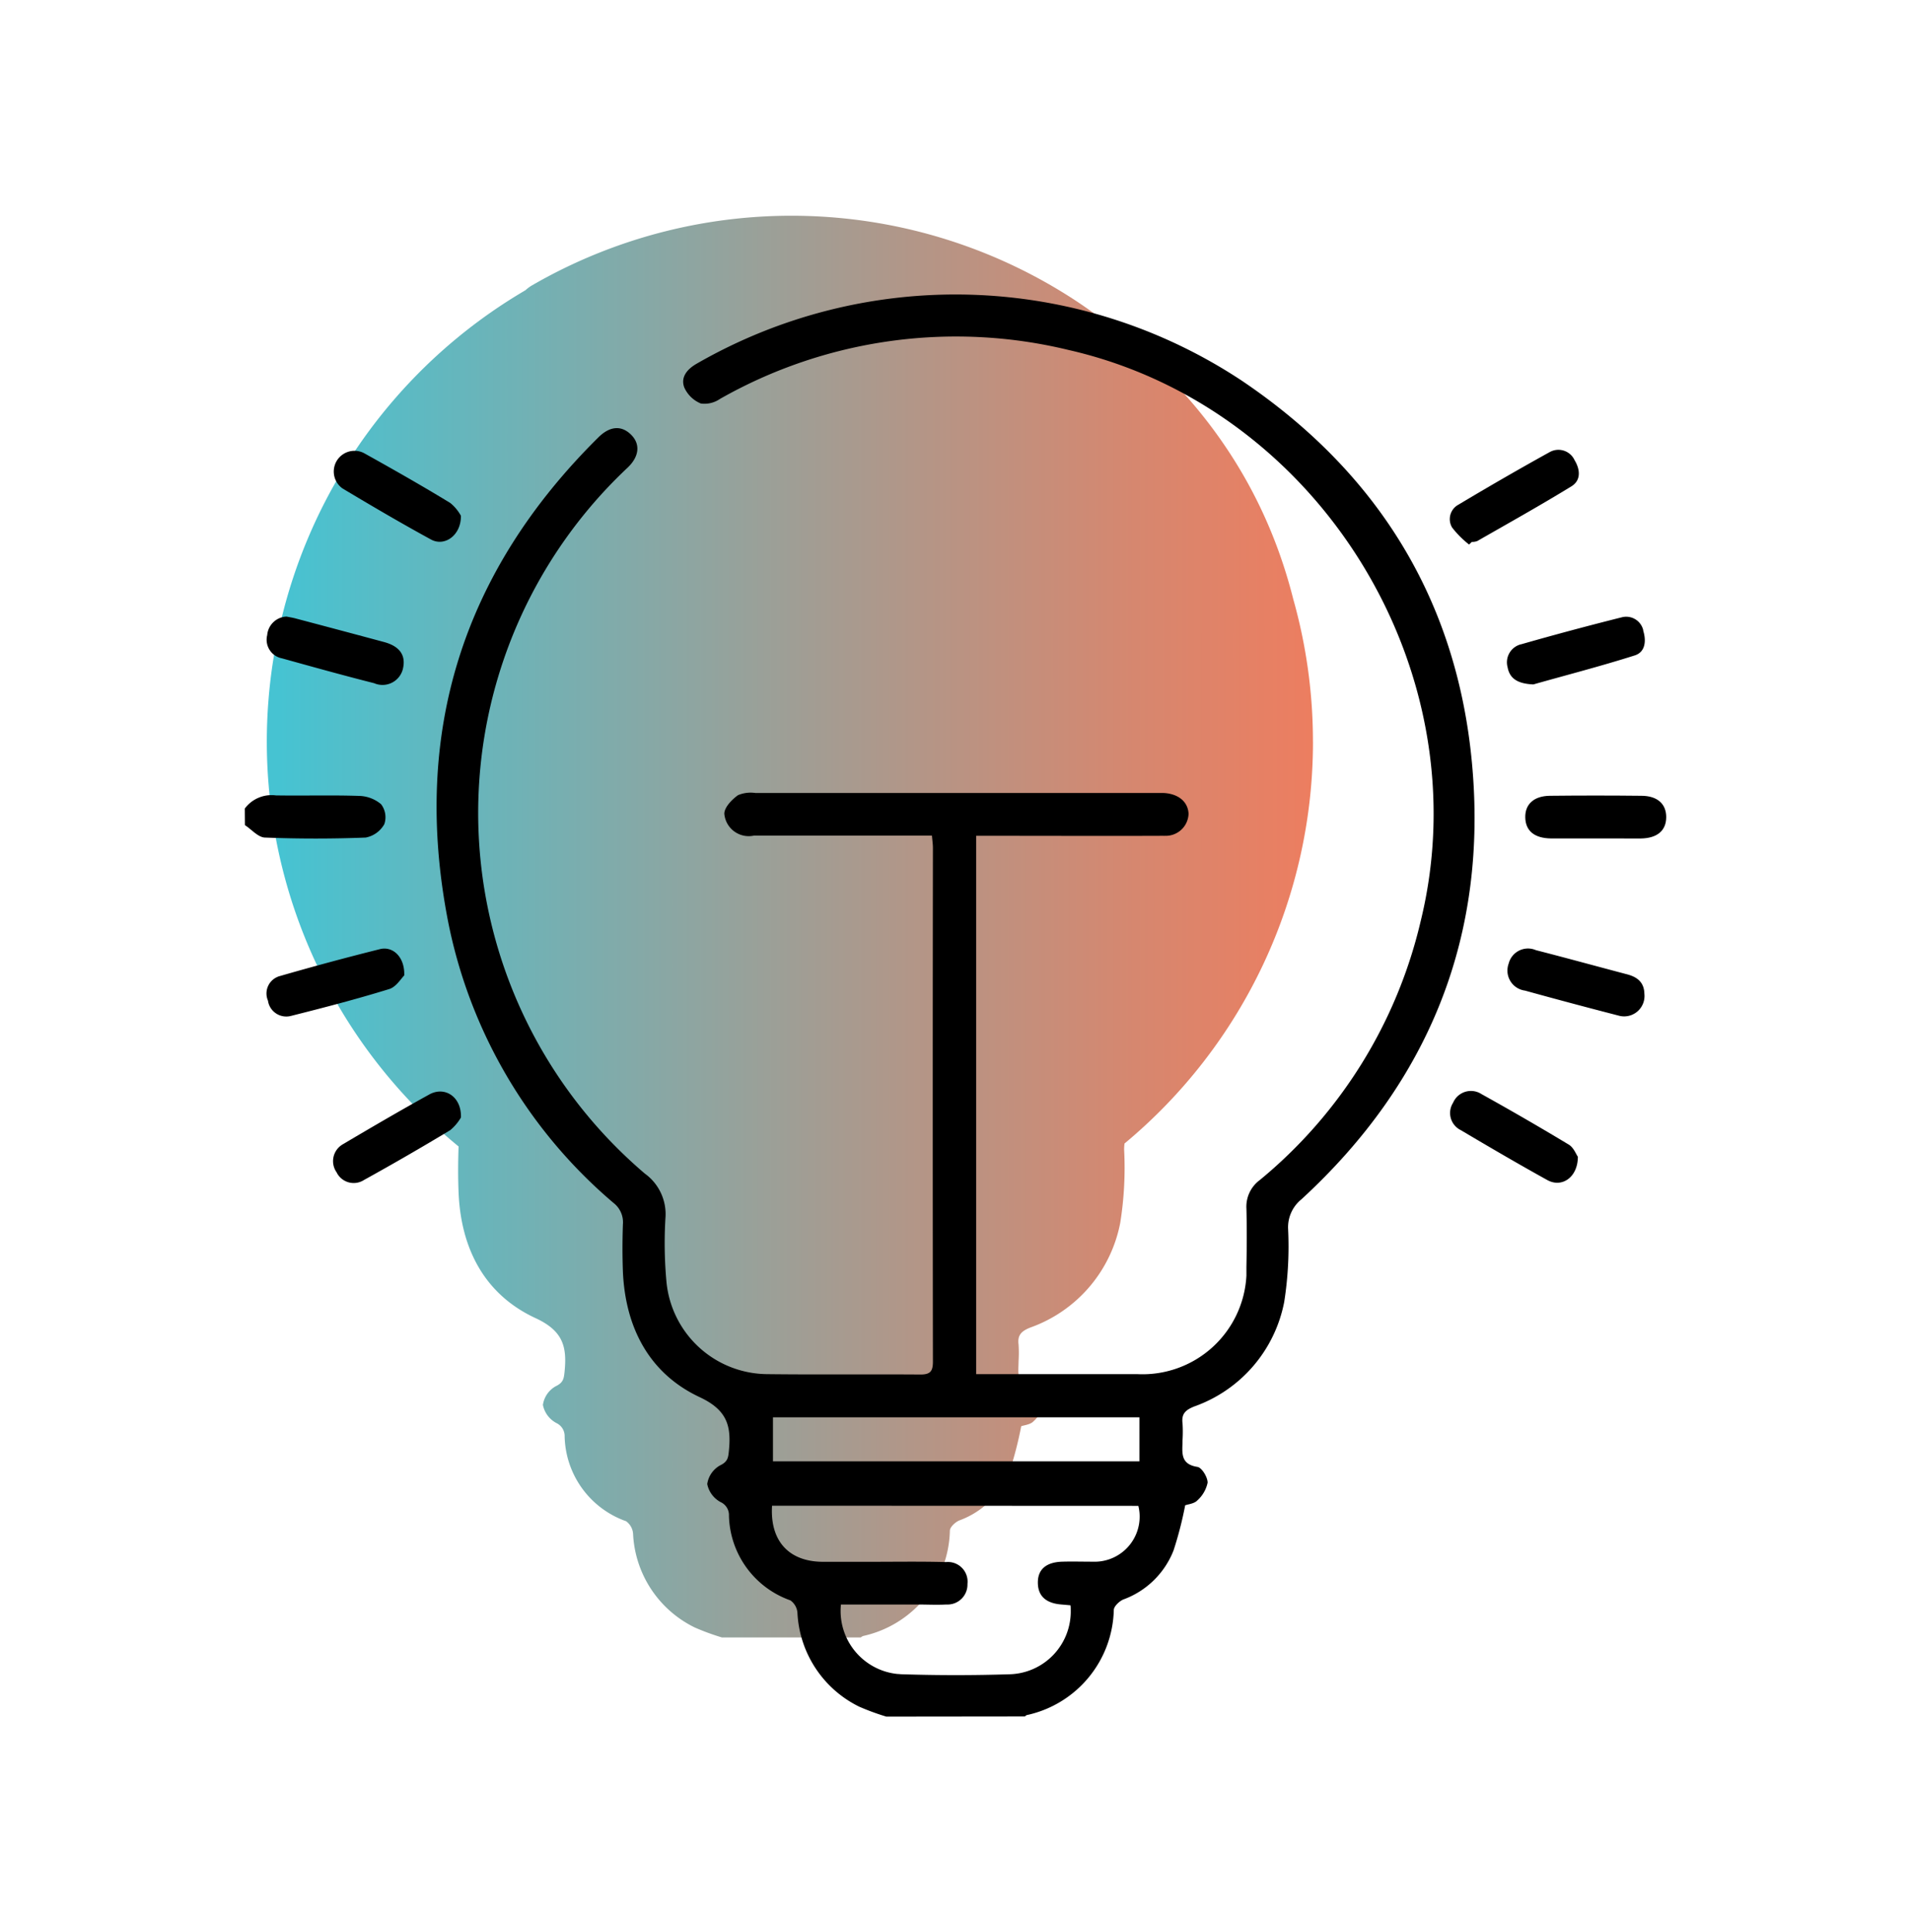
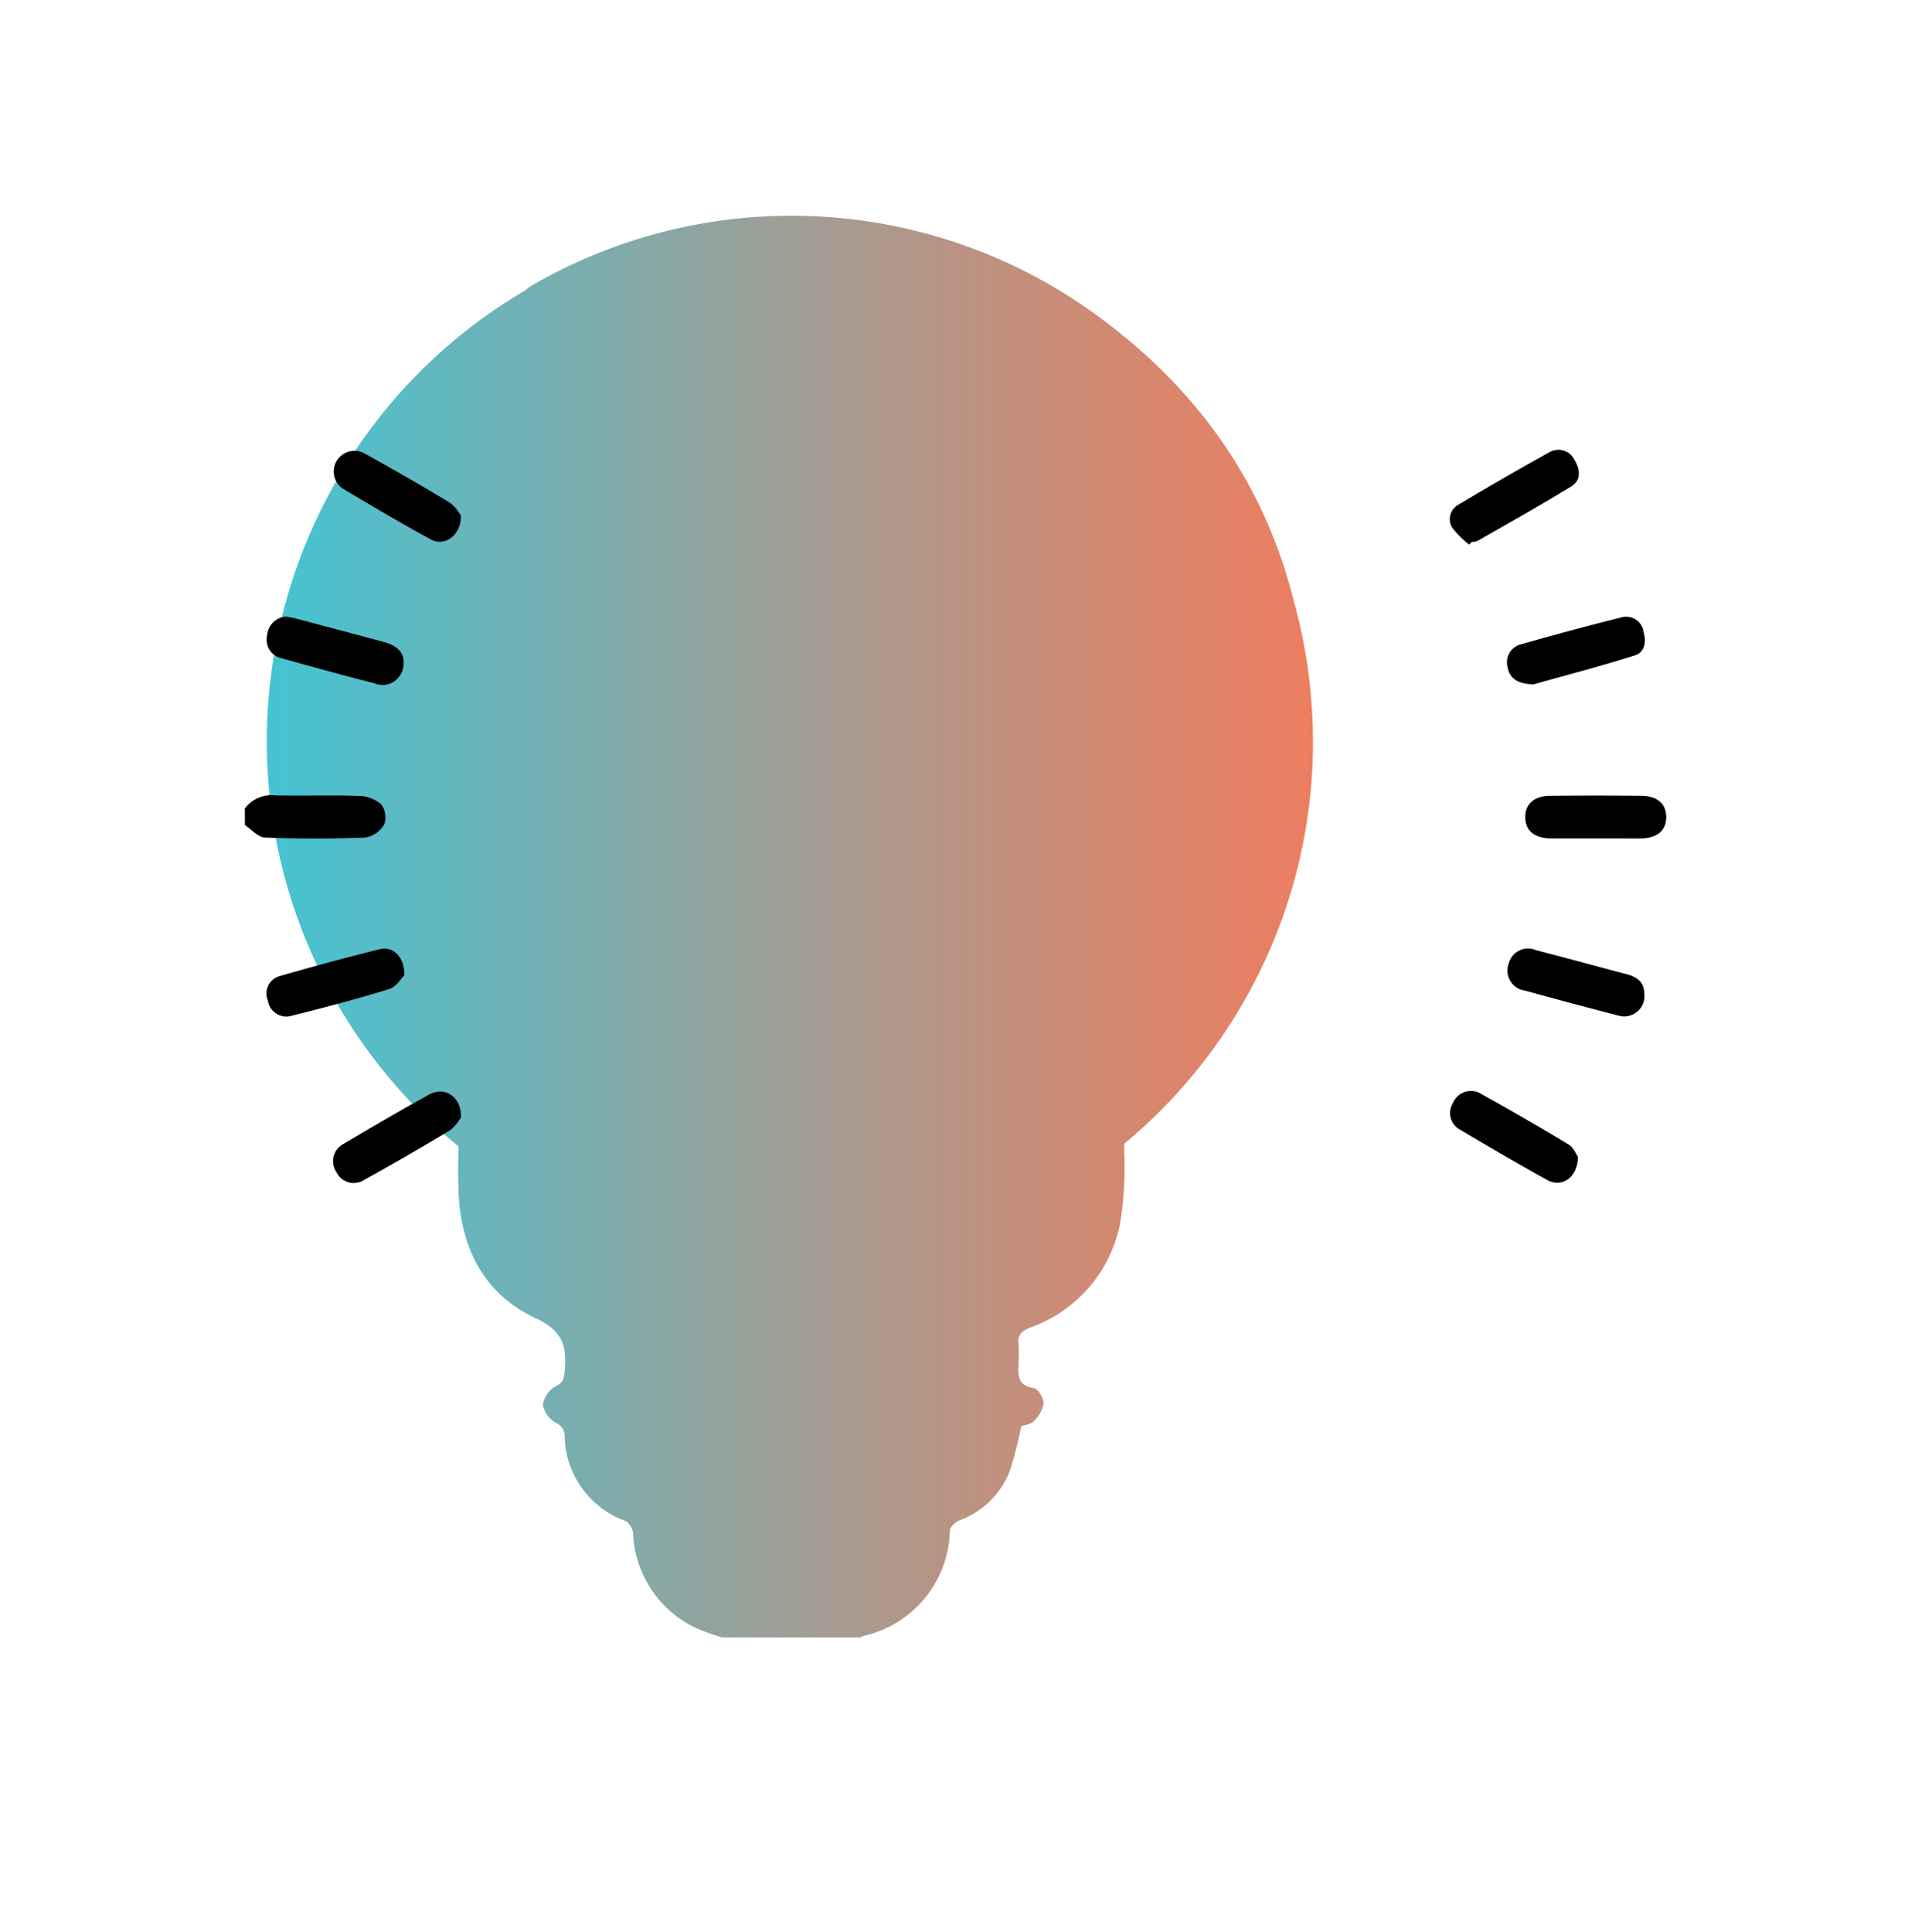
<svg xmlns="http://www.w3.org/2000/svg" id="Camada_1" data-name="Camada 1" viewBox="0 0 492.4 497.8">
  <defs>
    <style>.cls-1{fill:url(#Gradiente_sem_nome_13);}</style>
    <linearGradient id="Gradiente_sem_nome_13" x1="-1318.43" y1="-1843.92" x2="-1314.49" y2="-1843.92" gradientTransform="matrix(68.38, 0, 0, -92.91, 90225.68, -171080.07)" gradientUnits="userSpaceOnUse">
      <stop offset="0" stop-color="#46c3d2" />
      <stop offset="0.45" stop-color="#98a19a" />
      <stop offset="0.82" stop-color="#d6876f" />
      <stop offset="1" stop-color="#ee7d5f" />
    </linearGradient>
  </defs>
  <g id="Artboard_12_copy_7none" data-name="Artboard 12 copy 7none">
    <path id="Caminho_217" data-name="Caminho 217" class="cls-1" d="M338.3,191.07a134.86,134.86,0,0,0-5.07-36.72c-8-31.74-26.93-57.28-55.51-76.53a133.51,133.51,0,0,0-140.57-4.34,9.59,9.59,0,0,0-1.76,1.29,134.78,134.78,0,0,0-17.23,220.58c-.14,3.95-.16,7.91,0,11.85.59,14.47,6.7,26.28,19.8,32.36,7.19,3.31,8.15,7.45,7.51,13.82-.18,1.77-.32,2.81-2.29,3.75a6.57,6.57,0,0,0-3.29,4.8,6.77,6.77,0,0,0,3.45,4.66,3.72,3.72,0,0,1,2.15,3.52,23.73,23.73,0,0,0,15.82,21.78,4.34,4.34,0,0,1,1.81,3.18A28.33,28.33,0,0,0,179,419.26a60.49,60.49,0,0,0,7,2.57H221.8a1.92,1.92,0,0,1,.61-.37,28.47,28.47,0,0,0,22.34-27.12c0-.94,1.42-2.24,2.46-2.66a22,22,0,0,0,12.92-12.61,95.41,95.41,0,0,0,3-11.64c.82-.3,2.4-.43,3.16-1.27a8.14,8.14,0,0,0,2.61-4.58c0-1.57-1.49-3.88-2.6-4-4.65-.72-3.86-4-3.85-6.92a34.12,34.12,0,0,0,0-4.29c-.32-2.39.71-3.45,3-4.36a35.83,35.83,0,0,0,23.2-27,90.08,90.08,0,0,0,1-18.85,11.82,11.82,0,0,1,.1-1.57,134.52,134.52,0,0,0,48.56-103.53Z" />
-     <path id="Caminho_218" data-name="Caminho 218" d="M228.37,442.23a62.4,62.4,0,0,1-7-2.57,28.49,28.49,0,0,1-15.9-24.2,4.33,4.33,0,0,0-1.82-3.18,23.71,23.71,0,0,1-15.82-21.79,3.69,3.69,0,0,0-2.15-3.52,6.77,6.77,0,0,1-3.45-4.66,6.6,6.6,0,0,1,3.29-4.79c2-.95,2.12-2,2.29-3.75.64-6.36-.39-10.5-7.51-13.83-13.08-6.12-19.17-18-19.8-32.35-.15-4-.14-8.1,0-12.15a6.29,6.29,0,0,0-2.39-5.52A127.47,127.47,0,0,1,115.38,237c-9.29-48.27,3.89-89.77,38.77-124.29,3-3,6-3.16,8.46-.72s2.08,5.66-.88,8.47a122,122,0,0,0-5.48,172.45,124.2,124.2,0,0,0,9.9,9.43,12.88,12.88,0,0,1,5.3,11.61,108.59,108.59,0,0,0,.29,16.43A26.27,26.27,0,0,0,197.49,354c13.24.16,26.47,0,39.71.1,2.6,0,3.18-.94,3.18-3.33q-.09-66.17,0-132.34c0-.93-.14-1.86-.25-3.16H194.24a6.31,6.31,0,0,1-7.49-4.85,5.72,5.72,0,0,1-.12-.83c.06-1.67,1.94-3.59,3.51-4.73a8.38,8.38,0,0,1,4.51-.57H299.84c3.82.2,6.3,2.3,6.41,5.38a5.87,5.87,0,0,1-6.07,5.65,3.25,3.25,0,0,1-.44,0c-14.55.06-29.1,0-43.65,0h-4.56V354H293a26.81,26.81,0,0,0,28.16-25.38c0-.75,0-1.5,0-2.26.1-5,.13-10,0-15a8.52,8.52,0,0,1,3.45-7.36,122.49,122.49,0,0,0,41.46-66.73c15.77-64.4-26.23-132.46-90.78-147.12a123.07,123.07,0,0,0-89.78,12.62,7,7,0,0,1-4.93,1.18,8,8,0,0,1-4.26-4.12c-1-2.64.71-4.7,3.13-6.1a133.65,133.65,0,0,1,140.58,4.38c34.75,23.44,55.22,56.18,59.21,98.1,4.26,44.68-10.85,82.36-43.89,112.74a9.26,9.26,0,0,0-3.45,7.59,92.2,92.2,0,0,1-1,18.85,35.76,35.76,0,0,1-23.2,26.95c-2.28.91-3.31,1.92-3,4.36a34.12,34.12,0,0,1,0,4.29c0,3-.79,6.19,3.84,6.91,1.12.17,2.64,2.66,2.62,4.06a8.46,8.46,0,0,1-2.63,4.56c-.79.86-2.39,1-3.15,1.27a95,95,0,0,1-3,11.64,22,22,0,0,1-12.92,12.62c-1,.41-2.4,1.71-2.47,2.66a28.43,28.43,0,0,1-22.33,27.11c-.22,0-.4.26-.6.37ZM198.93,387.9c-.56,9.06,4.31,14.38,13,14.45H224.1c6.55,0,13.1-.11,19.66.07a5.06,5.06,0,0,1,5.52,5.63,5.13,5.13,0,0,1-4.95,5.3,5.42,5.42,0,0,1-.57,0c-2.4.13-4.79,0-7.19,0H216.68a16.32,16.32,0,0,0,14.57,17.9c.36,0,.72.06,1.09.07q13.93.44,27.9,0a16.19,16.19,0,0,0,15.65-16.71c0-.35,0-.7-.07-1.06l-2.4-.21c-4-.33-6-2.25-6-5.66s2.17-5.22,6.23-5.36c2.63-.08,5.25,0,7.88,0a11.62,11.62,0,0,0,12.11-11.11,11.26,11.26,0,0,0-.33-3.27Zm94.66-22.77H199.17v11.34h94.42Z" />
    <path id="Caminho_219" data-name="Caminho 219" d="M63.08,208.29a8.58,8.58,0,0,1,8-3.38c7.19.12,14.29-.11,21.43.13a9.1,9.1,0,0,1,5.68,2.14,5.52,5.52,0,0,1,.84,5.13,7,7,0,0,1-4.79,3.46c-8.68.34-17.38.33-26,0-1.75-.07-3.42-2.09-5.13-3.2Z" />
    <path id="Caminho_220" data-name="Caminho 220" d="M411.06,216H399.62c-4.25-.06-6.52-1.94-6.61-5.37s2.2-5.57,6.34-5.62q11.77-.13,23.54,0c4.2,0,6.47,2.13,6.44,5.55s-2.32,5.38-6.52,5.45C418.91,216,415,216,411.06,216Z" />
    <path id="Caminho_221" data-name="Caminho 221" d="M118.77,287.88a12.19,12.19,0,0,1-2.76,3.27Q105,297.79,93.77,304A4.9,4.9,0,0,1,87,302.5a4.67,4.67,0,0,1-.27-.49A5,5,0,0,1,88,295c.19-.13.39-.25.59-.36,7.28-4.31,14.59-8.58,22-12.67C114.57,279.75,118.94,282.51,118.77,287.88Z" />
    <path id="Caminho_222" data-name="Caminho 222" d="M423.7,256a5.25,5.25,0,0,1-6.75,5.61q-12-3.09-24-6.41a5.2,5.2,0,0,1-4.49-5.84,5,5,0,0,1,.28-1.14,5.13,5.13,0,0,1,6.23-3.71,5.66,5.66,0,0,1,.79.27c7.8,2,15.58,4.14,23.35,6.19C421.73,251.63,423.63,252.94,423.7,256Z" />
    <path id="Caminho_223" data-name="Caminho 223" d="M406.56,298c0,5.31-4.13,8.09-7.88,6-7.49-4.15-14.89-8.47-22.27-12.85a4.91,4.91,0,0,1-2.29-6.54,5.29,5.29,0,0,1,.29-.52,5,5,0,0,1,6.56-2.64,4.38,4.38,0,0,1,.71.38q11.4,6.33,22.57,13.06C405.47,295.63,406.12,297.38,406.56,298Z" />
    <path id="Caminho_224" data-name="Caminho 224" d="M104.16,251.29c-.81.79-2.11,3-3.9,3.52-8.39,2.59-16.86,4.79-25.37,6.93a4.77,4.77,0,0,1-5.76-3.51l-.09-.46a4.64,4.64,0,0,1,2.44-6.1,3,3,0,0,1,.6-.21q12.8-3.69,25.76-6.93C101.18,243.65,104.33,246.5,104.16,251.29Z" />
    <path id="Caminho_225" data-name="Caminho 225" d="M378.53,140.28a24.82,24.82,0,0,1-4.37-4.38,4.22,4.22,0,0,1,1.46-5.79l.23-.13c7.74-4.63,15.58-9.16,23.45-13.51a4.59,4.59,0,0,1,6.25,1.75l.17.34c1.49,2.45,1.65,5.2-.79,6.71-8,4.91-16.16,9.46-24.3,14.12a3.91,3.91,0,0,1-1.4.22Z" />
    <path id="Caminho_226" data-name="Caminho 226" d="M395.1,176.32c-3.88-.17-6.08-1.38-6.64-4.41a4.79,4.79,0,0,1,3.34-5.9h.05q13-3.72,26.1-7a4.51,4.51,0,0,1,5.45,3.3,1.24,1.24,0,0,1,0,.16c.79,2.49.63,5.52-2.22,6.39C412.3,171.68,403.26,174,395.1,176.32Z" />
    <path id="Caminho_227" data-name="Caminho 227" d="M118.76,132.87c.08,5-4.15,8-7.64,6.15-7.73-4.21-15.33-8.68-22.87-13.19a5.34,5.34,0,0,1,5.52-9.11c7.49,4.17,14.91,8.38,22.24,12.85A11.07,11.07,0,0,1,118.76,132.87Z" />
    <path id="Caminho_228" data-name="Caminho 228" d="M73.83,158.84c.82.17,1.65.29,2.39.5q11.37,3,22.77,6.07c4.1,1.12,5.67,3.49,4.8,7a5.41,5.41,0,0,1-7.4,3.59c-7.93-2-15.84-4.21-23.74-6.4a4.88,4.88,0,0,1-3.86-5.72l.06-.27A5.21,5.21,0,0,1,73.83,158.84Z" />
  </g>
</svg>